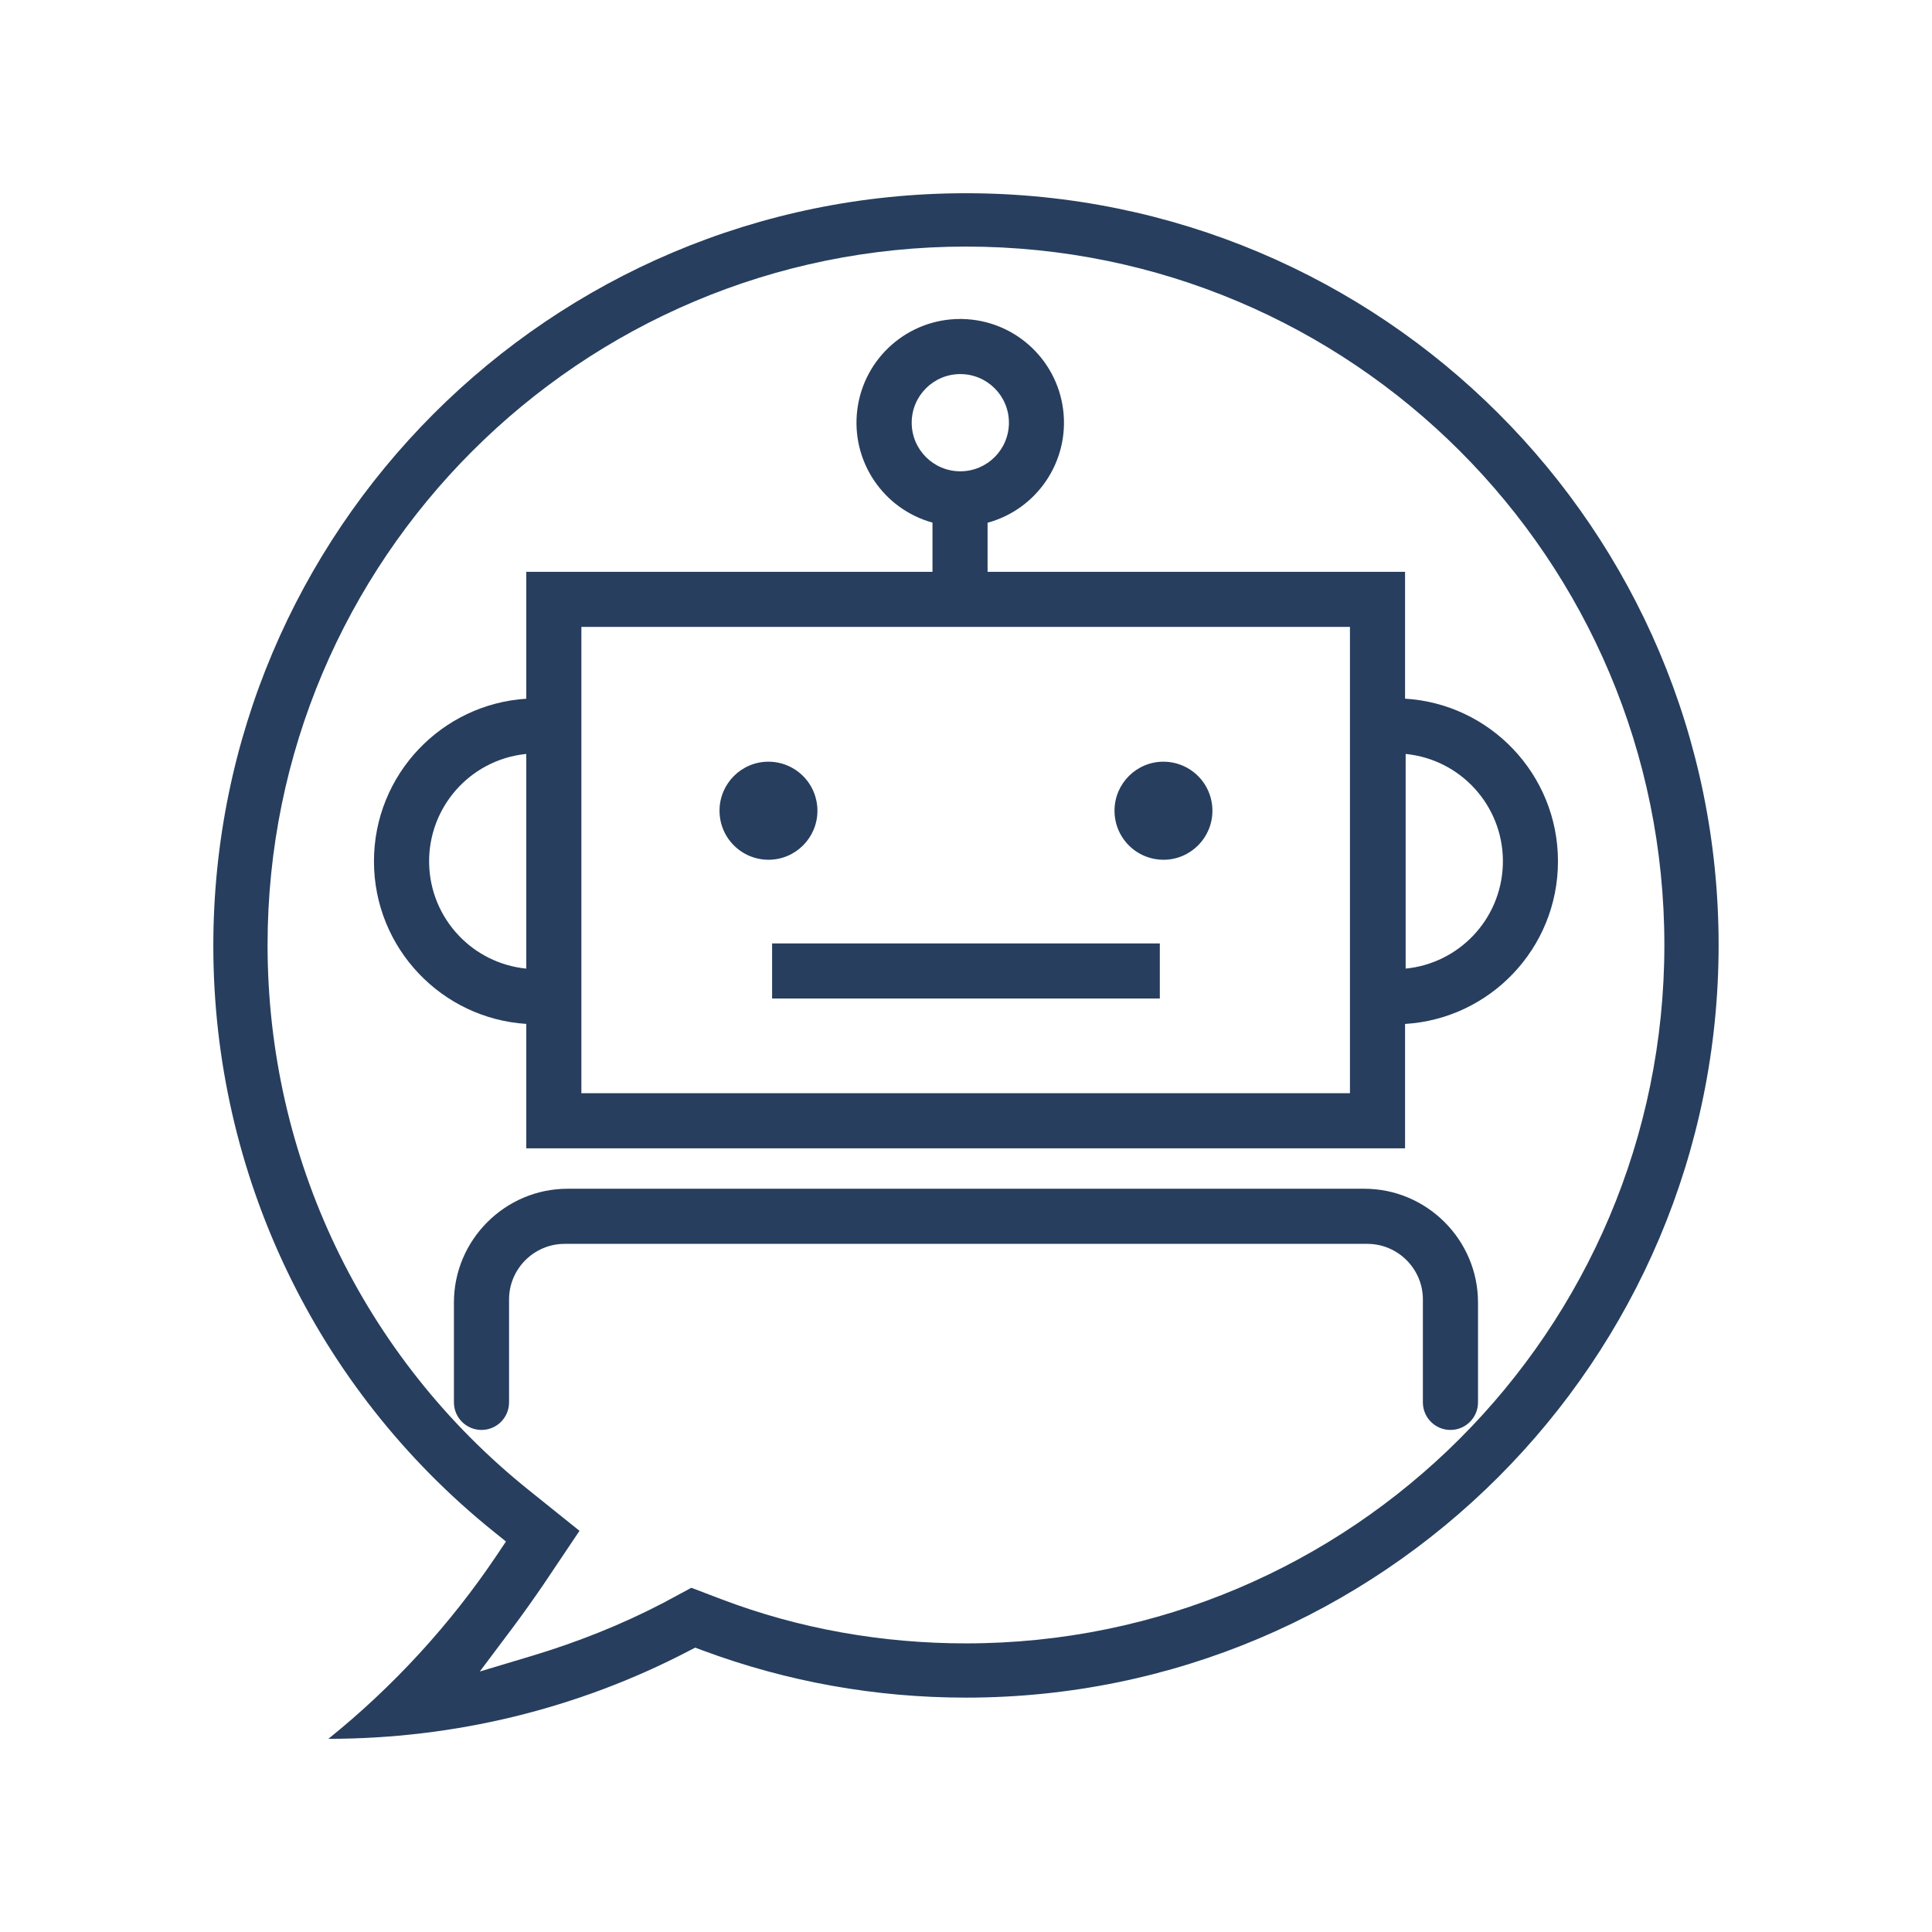
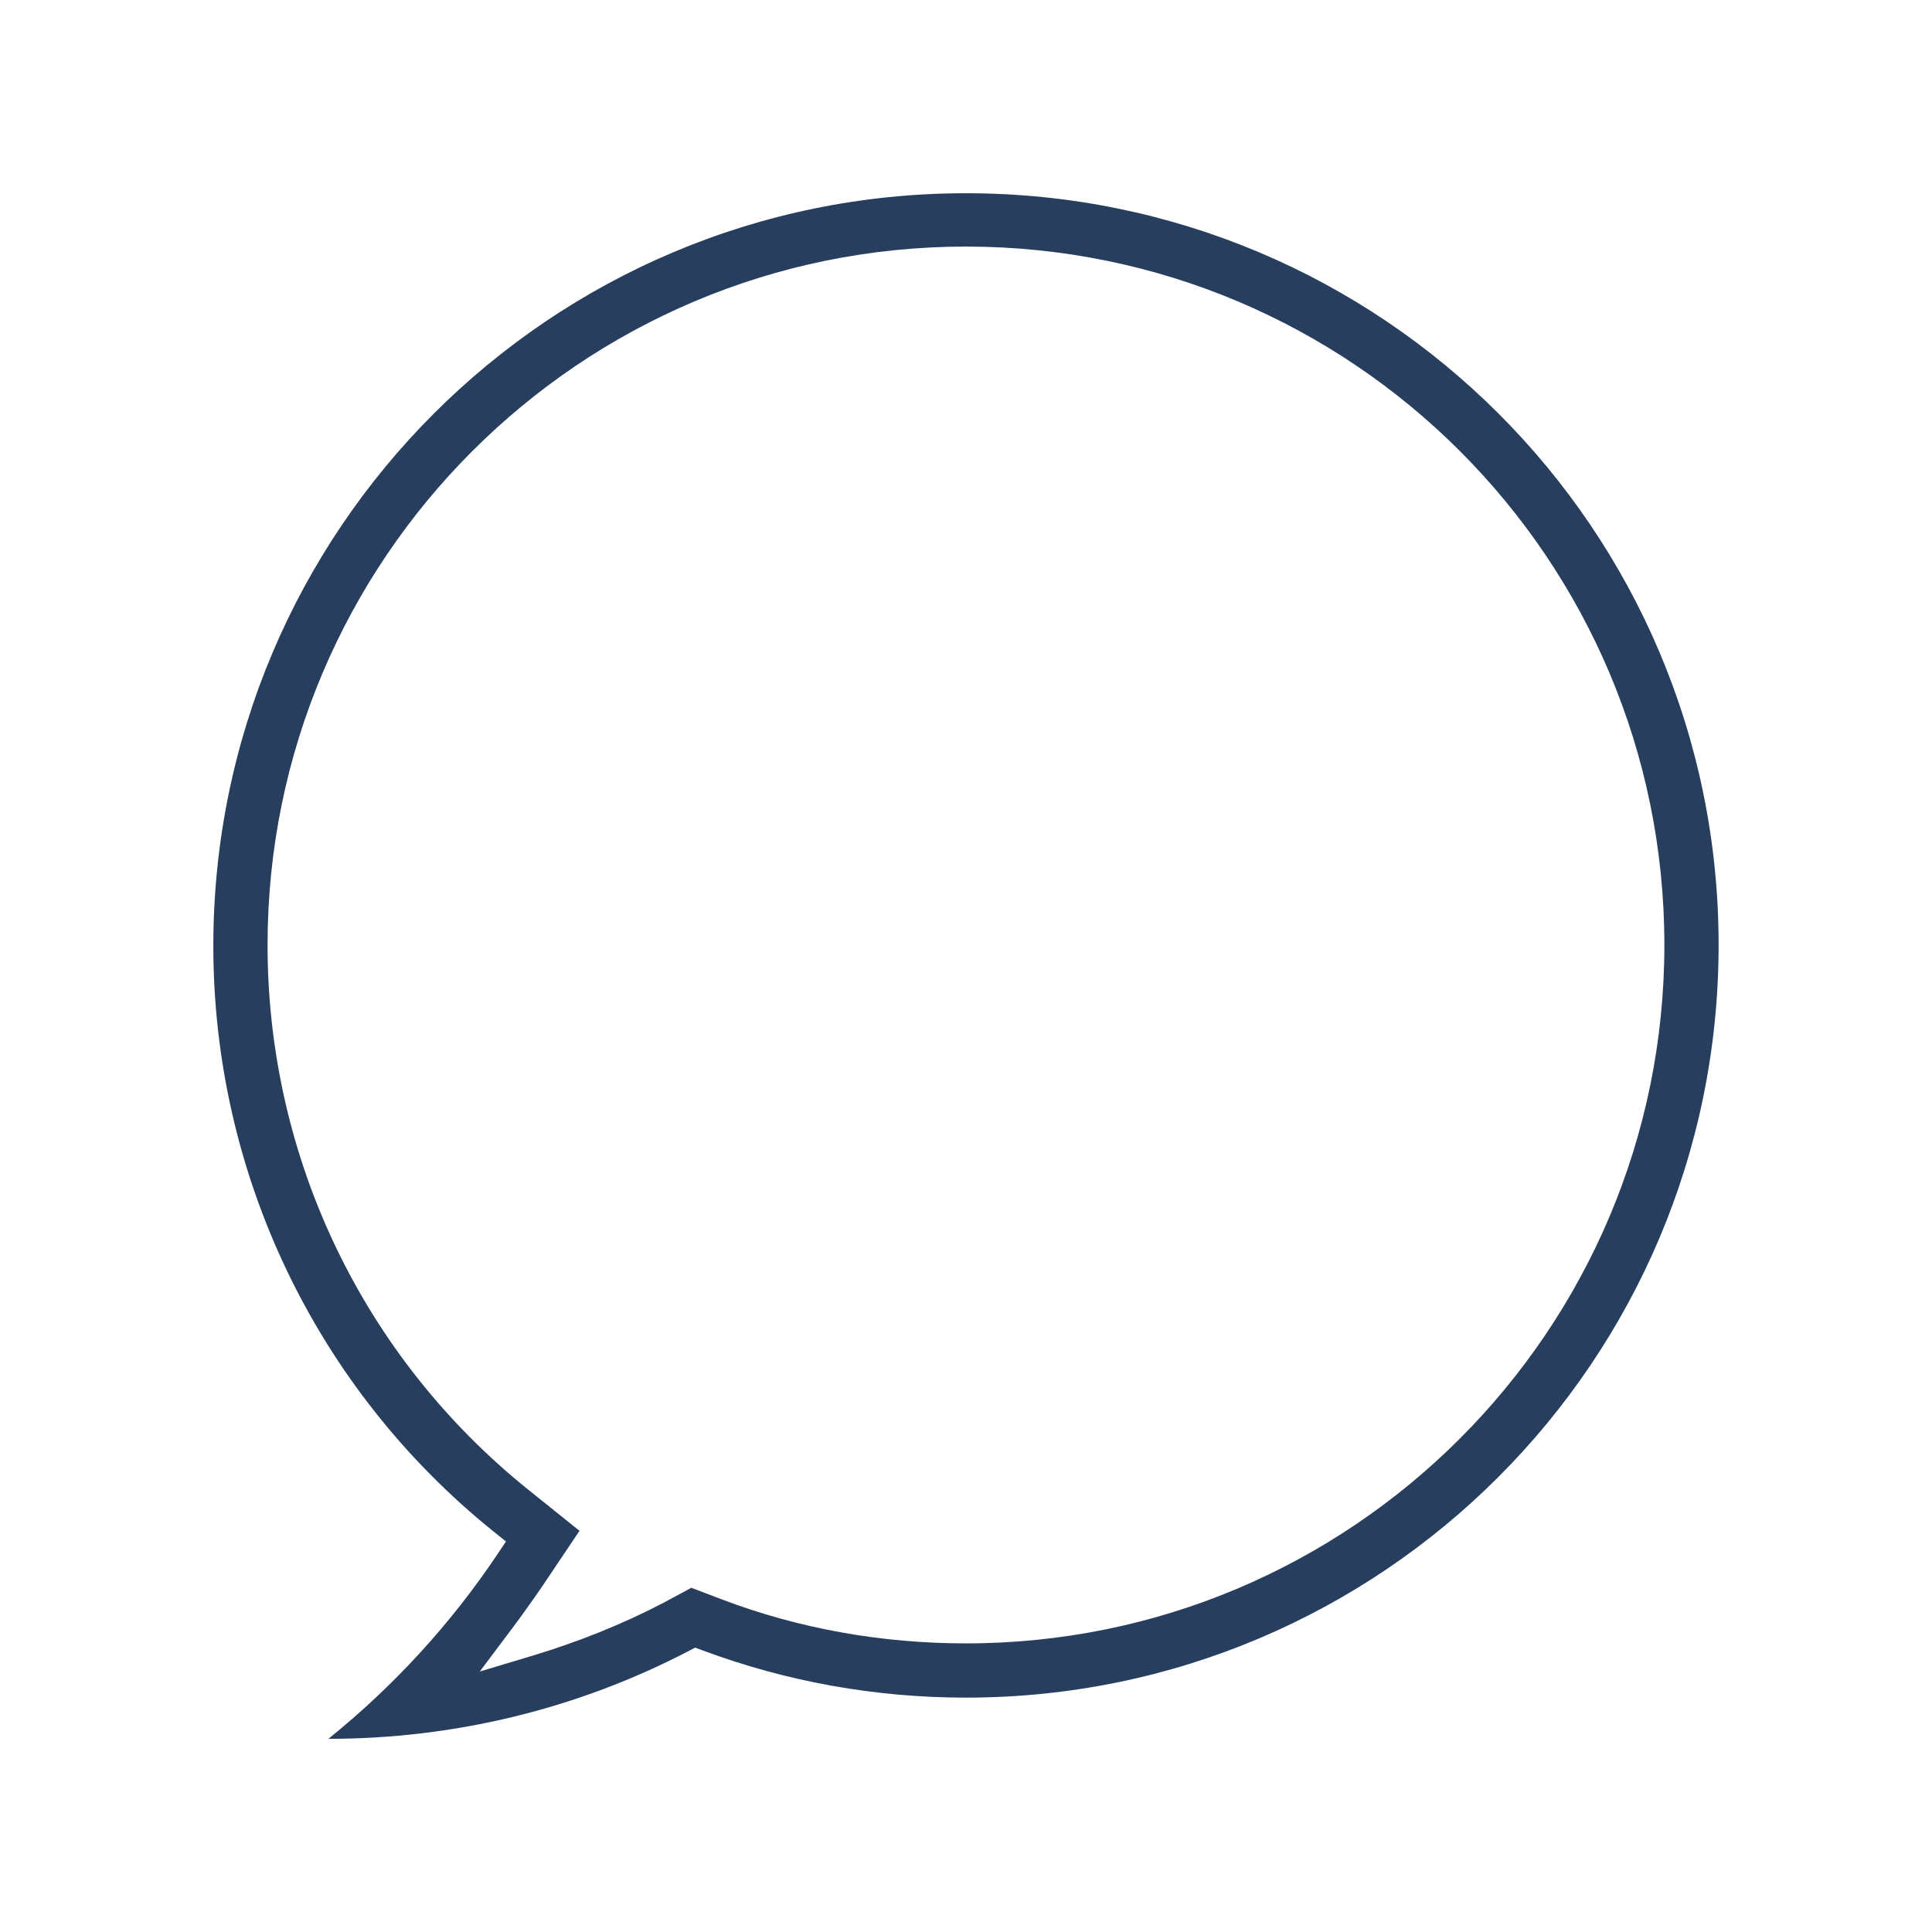
<svg xmlns="http://www.w3.org/2000/svg" xml:space="preserve" width="350mm" height="350mm" version="1.1" style="shape-rendering:geometricPrecision; text-rendering:geometricPrecision; image-rendering:optimizeQuality; fill-rule:evenodd; clip-rule:evenodd" viewBox="0 0 35000 35000">
  <defs>
    <style type="text/css">
   
    .fil0 {fill:#273E5E}
   
  </style>
  </defs>
  <g id="图层_x0020_1">
    <g id="_3025979834912">
-       <path class="fil0" d="M9221.93 24204.71l0 1200.65c0,137.86 -55.9,262.72 -146.24,353.07 -90.34,90.34 -215.2,146.24 -353.06,146.24 -137.86,0 -262.72,-55.9 -353.06,-146.25 -90.35,-90.34 -146.25,-215.2 -146.25,-353.06l0 -1810.49c0,-566.27 231.79,-1081.21 605.11,-1454.52 373.31,-373.31 888.25,-605.11 1454.52,-605.11l14432.89 0c566.3,0 1081.28,231.75 1454.6,605.06 373.27,373.29 605.02,888.18 605.02,1454.57l0 1810.49c0,137.86 -55.9,262.72 -146.24,353.07 -90.35,90.34 -215.2,146.24 -353.06,146.24 -137.86,0 -262.72,-55.9 -353.06,-146.24 -90.34,-90.35 -146.24,-215.21 -146.24,-353.07l0 -1865.66c0,-276.44 -113.21,-527.94 -295.59,-710.31 -182.31,-182.32 -433.75,-295.54 -710.27,-295.54l-14543.21 0c-276.56,0 -528.03,113.17 -710.35,295.51 -182.34,182.32 -295.51,433.79 -295.51,710.34l0 665.01zm4699.7 -10405.83c117.87,0.12 233.19,23.6 339.68,67.81 106.56,44.24 204.59,109.36 287.8,192.69 83.11,83.21 148,181.37 192.1,288.14 44.06,106.67 67.31,222.04 67.21,339.8l0.16 0c0,245.1 -99.3,467.09 -259.8,627.81 -160.57,160.8 -382.33,260.28 -627.15,260.28l0 -0.16c-117.85,-0.06 -233.19,-23.51 -339.7,-67.71 -106.57,-44.24 -204.59,-109.38 -287.78,-192.78 -83.13,-83.24 -148.05,-181.37 -192.14,-288.12 -44.04,-106.62 -67.28,-221.95 -67.15,-339.68l-0.16 0c0,-245.24 99.25,-467.25 259.72,-627.95 160.58,-160.83 382.35,-260.29 627.21,-260.29l0 0.16zm7155.58 0c117.84,0.12 233.16,23.6 339.66,67.8 106.58,44.24 204.66,109.35 287.94,192.7 83.09,83.27 148.01,181.48 192.1,288.32 44.01,106.63 67.22,221.95 67.04,339.62l0.16 0c0,245.1 -99.29,467.09 -259.78,627.8 -160.59,160.82 -382.31,260.29 -627.12,260.29l0 -0.16c-117.87,-0.05 -233.19,-23.51 -339.7,-67.71 -106.57,-44.24 -204.6,-109.37 -287.82,-192.78 -83.14,-83.26 -148.03,-181.38 -192.13,-288.14 -44.04,-106.62 -67.27,-221.94 -67.15,-339.66l-0.15 0c0,-245.24 99.26,-467.25 259.72,-627.95 160.59,-160.83 382.37,-260.29 627.23,-260.29l0 0.16zm-7050.62 3291.89l6984.82 0 0 998.31 -7024.02 0 0 -998.31 39.2 0zm3409.55 -11311.52c458.22,9.67 879.72,184.27 1203.22,469.83 332.74,293.73 561.9,704.82 620.85,1174.44 58.92,469.55 -61.5,924.45 -311.32,1291.35 -244.38,358.93 -612.67,633.51 -1057.99,755.05l0 889.15 7563.02 0.34 0 2297.64c768.45,46.61 1457.6,387.35 1956.3,911.1 504.32,529.64 813.94,1246.39 813.94,2035.3 0,788.91 -309.59,1505.65 -813.93,2035.3 -498.65,523.69 -1187.78,864.41 -1956.31,911l0 2252.88 -15919.83 0 0 -2253.58c-766.12,-49.3 -1452.68,-390.86 -1949.3,-914.34 -502.1,-529.26 -810.15,-1244.34 -810.15,-2031.26 0,-787.02 308.02,-1502.07 810.06,-2031.27 496.63,-523.51 1183.22,-865.06 1949.39,-914.4l0 -2298.87 7358.62 0 0 -891.44c-444.64,-123.18 -811.69,-398.85 -1054.65,-758.31 -248.26,-367.3 -367.05,-822.25 -306.77,-1291.39 60.26,-469.12 290.27,-879.3 623.4,-1172.02 333.07,-292.64 769.35,-467.91 1242.25,-467.32l39.2 0.05 0 0.77zm7019.64 5577.97l-13923.5 0 0 8446.9 13923.5 0 0 -8446.9zm1008.92 2301.49l0 3888.47c478.59,-47.11 904.63,-265.2 1217.8,-591.57 322.33,-335.9 525.17,-786.49 542.82,-1283.35 17.65,-496.88 -152.69,-960.81 -450.37,-1318.76 -297.63,-357.9 -722.66,-609.93 -1214.42,-683.13l-69.53 -9.16 -26.3 -2.5zm-15930.61 0.05l-26.46 2.45c-500.36,56.81 -938.19,299.08 -1248.65,652.98 -310.56,354.01 -493.79,819.76 -484.89,1323.3 8.86,503.43 208.41,962.35 531.25,1305.19 313.72,333.16 743.93,556.63 1228.75,604.8l0 -3888.72zm7862.85 -6881.94c-243.15,0 -463.32,98.59 -622.66,257.94 -159.36,159.35 -257.94,379.51 -257.94,622.68 0,243.18 98.57,463.36 257.93,622.72 159.35,159.36 379.51,257.94 622.67,257.94 243.21,0 463.4,-98.57 622.77,-257.93 159.36,-159.36 257.94,-379.54 257.94,-622.73 0,-243.17 -98.58,-463.34 -257.95,-622.69 -159.37,-159.35 -379.55,-257.93 -622.76,-257.93z" />
      <path class="fil0" d="M5948.78 31500.6c2271.79,-0.44 4502.62,-537.54 6518.6,-1586.59l126.15 -65.63 133.27 49.61c1530.87,569.99 3139.35,856.12 4772.68,856.12 7530.92,0 13634.8,-6103.88 13634.8,-13634.8 0,-7533.04 -6105.8,-13618.71 -13634.8,-13618.71 -7531.12,0 -13634.96,6103.84 -13634.96,13634.96 0,4126.83 1860.11,8019.43 5073.11,10606.18l228.42 183.91 -163.27 243.58c-840.65,1254.18 -1876.51,2383.7 -3054,3331.37zm4549.32 -3768.42l-923 -741.01c-3001.38,-2409.62 -4727.97,-6021.13 -4727.97,-9871.86 0,-6983.33 5668.08,-12652.34 12652.35,-12652.34 6991.89,0 12652.19,5660.47 12652.19,12652.34 0,6984.11 -5669.01,12652.19 -12652.19,12652.19 -1512.59,0 -3015.65,-261.21 -4430.31,-799.84l-544.74 -207.41 -505.79 272.36 -1.88 0.98c-764.9,398.91 -1566.69,716 -2392.73,963.81l-932.27 279.69 584.35 -778.39c192.8,-256.82 378.25,-519.53 558.14,-781.27l663.85 -989.25z" />
    </g>
  </g>
</svg>